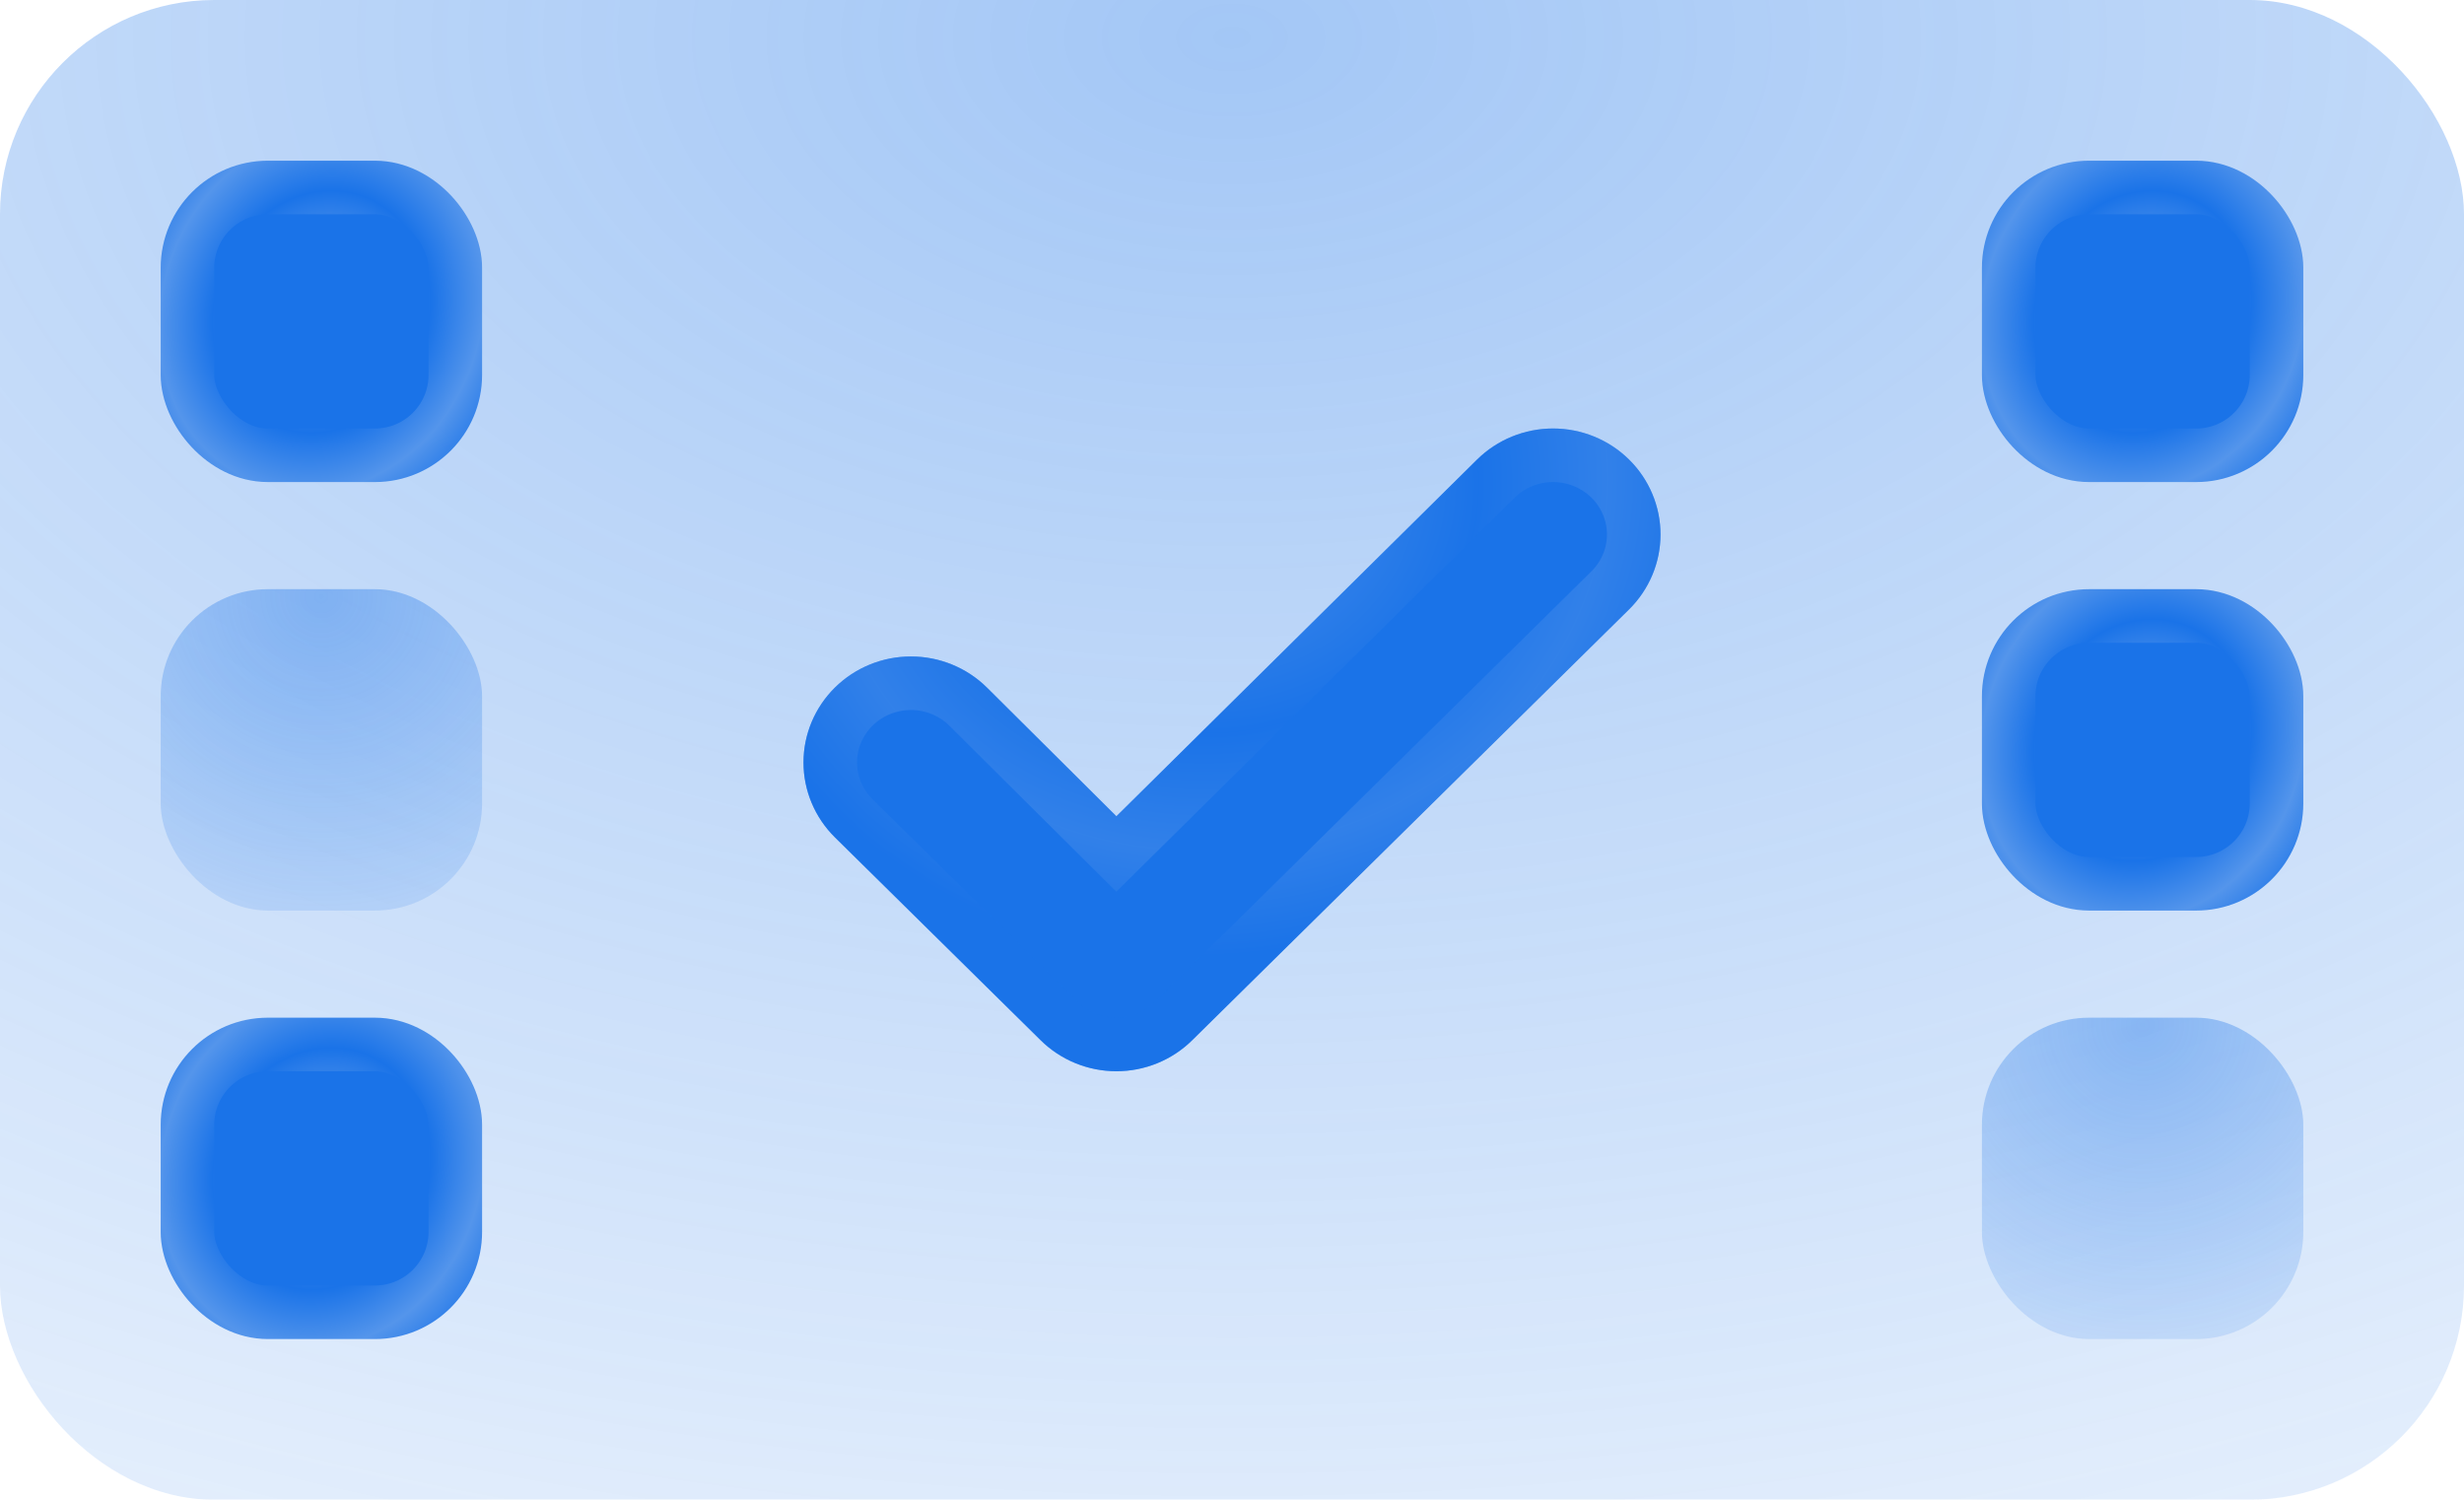
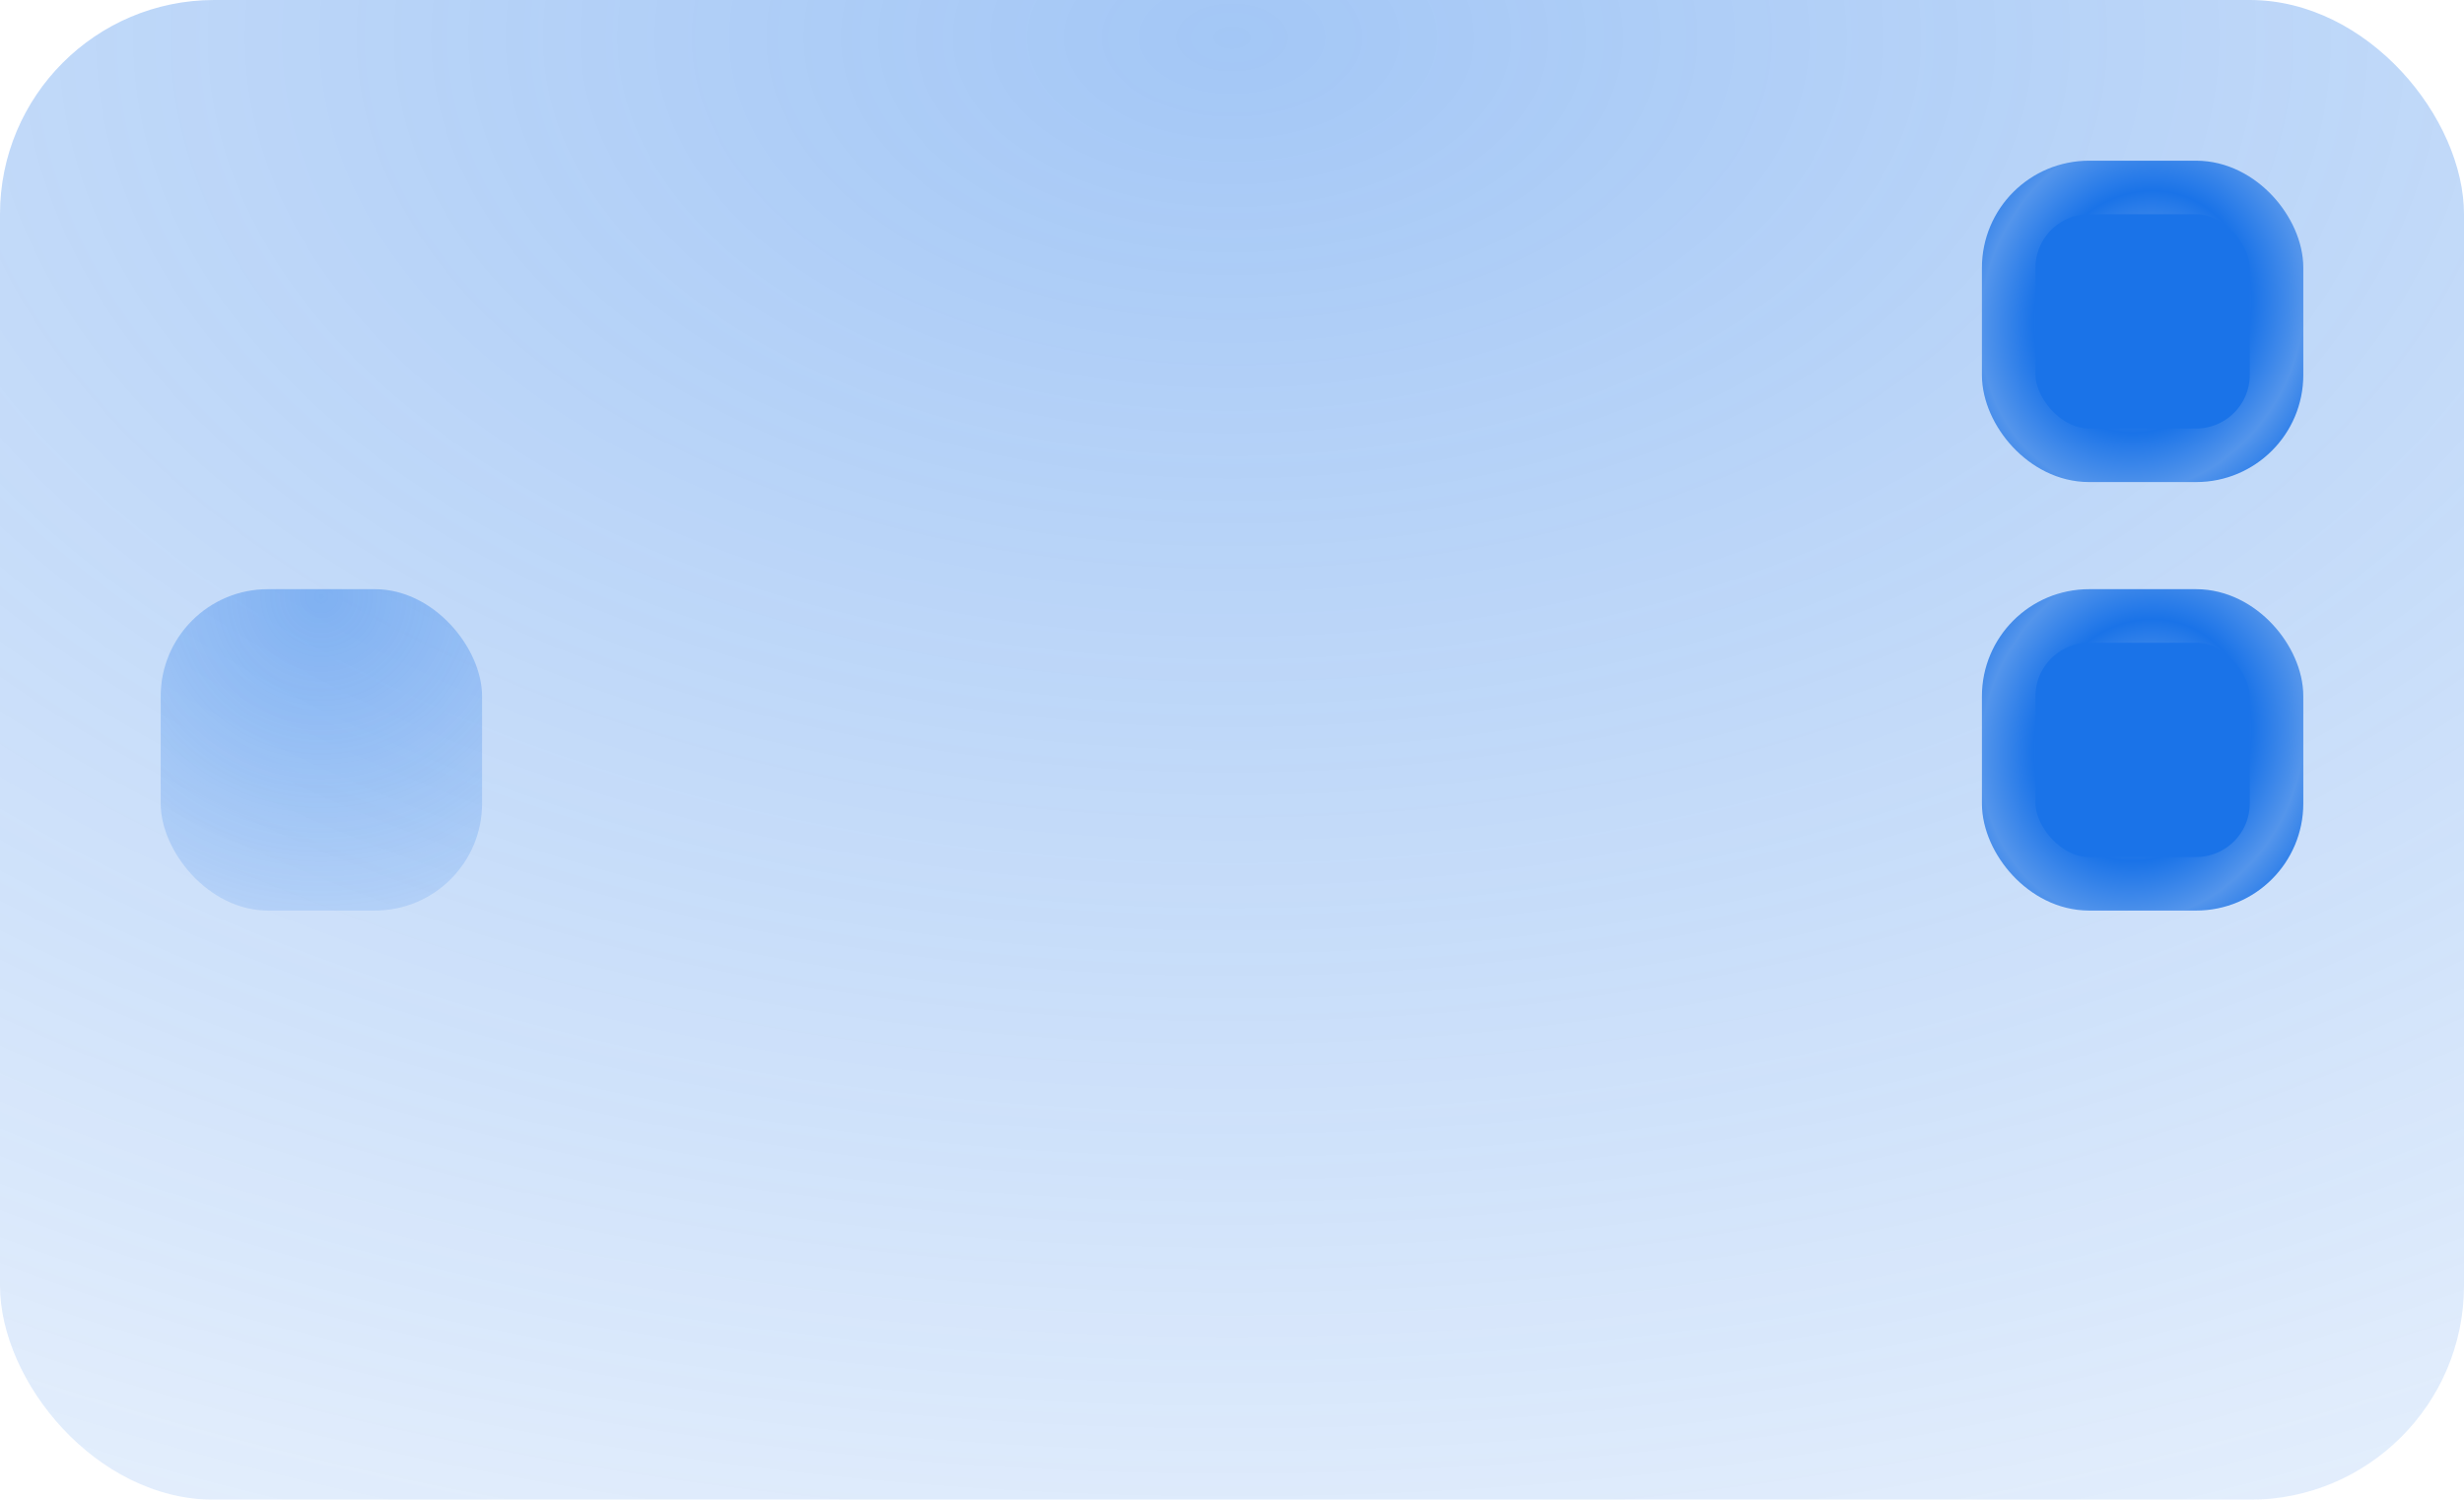
<svg xmlns="http://www.w3.org/2000/svg" width="92" height="56" viewBox="0 0 92 56" fill="none">
  <g filter="url(#filter0_b_1811_5961)">
    <rect width="92" height="56" rx="8" fill="url(#paint0_radial_1811_5961)" />
  </g>
-   <rect x="7" y="7" width="10" height="10" rx="3" fill="#1A73E8" stroke="url(#paint1_angular_1811_5961)" stroke-width="2" />
  <rect x="75" y="7" width="10" height="10" rx="3" fill="#1A73E8" stroke="url(#paint2_angular_1811_5961)" stroke-width="2" />
  <rect x="75" y="23" width="10" height="10" rx="3" fill="#1A73E8" stroke="url(#paint3_angular_1811_5961)" stroke-width="2" />
  <g filter="url(#filter1_b_1811_5961)">
    <rect x="6" y="22" width="12" height="12" rx="4" fill="url(#paint4_radial_1811_5961)" />
  </g>
-   <rect x="7" y="39" width="10" height="10" rx="3" fill="#1A73E8" stroke="url(#paint5_angular_1811_5961)" stroke-width="2" />
  <g filter="url(#filter2_b_1811_5961)">
-     <rect x="74" y="38" width="12" height="12" rx="4" fill="url(#paint6_radial_1811_5961)" />
-   </g>
-   <path d="M38.847 38.834C39.219 39.204 39.661 39.497 40.148 39.697C40.635 39.897 41.157 40 41.684 40C42.212 40 42.734 39.897 43.221 39.697C43.708 39.497 44.15 39.204 44.522 38.834L60.825 22.755C61.577 22.013 62 21.007 62 19.957C62 18.908 61.577 17.901 60.825 17.159C60.072 16.417 59.052 16 57.988 16C56.924 16 55.903 16.417 55.151 17.159L41.684 30.479L36.849 25.672C36.097 24.929 35.076 24.512 34.012 24.512C32.948 24.512 31.928 24.929 31.175 25.672C30.423 26.414 30 27.42 30 28.47C30 29.519 30.423 30.526 31.175 31.268L38.847 38.834Z" fill="#1A73E8" />
-   <path d="M39.552 38.125L39.55 38.122L31.877 30.556C31.314 30 31 29.249 31 28.47C31 27.69 31.314 26.939 31.877 26.384C32.441 25.827 33.209 25.512 34.012 25.512C34.815 25.512 35.582 25.827 36.146 26.382C36.146 26.383 36.147 26.383 36.147 26.384L40.979 31.189L41.683 31.888L42.388 31.19L55.853 17.871C55.853 17.871 55.853 17.871 55.853 17.871C56.417 17.315 57.184 17 57.988 17C58.791 17 59.559 17.315 60.123 17.871C60.686 18.427 61 19.177 61 19.957C61 20.737 60.686 21.488 60.123 22.043L43.819 38.122L43.816 38.125C43.538 38.401 43.207 38.621 42.841 38.772C42.475 38.922 42.082 39 41.684 39C41.287 39 40.894 38.922 40.528 38.772C40.162 38.621 39.83 38.401 39.552 38.125Z" stroke="url(#paint7_angular_1811_5961)" stroke-opacity="0.4" stroke-width="2" />
+     </g>
  <defs>
    <filter id="filter0_b_1811_5961" x="-28" y="-28" width="148" height="112" filterUnits="userSpaceOnUse" color-interpolation-filters="sRGB">
      <feFlood flood-opacity="0" result="BackgroundImageFix" />
      <feGaussianBlur in="BackgroundImageFix" stdDeviation="14" />
      <feComposite in2="SourceAlpha" operator="in" result="effect1_backgroundBlur_1811_5961" />
      <feBlend mode="normal" in="SourceGraphic" in2="effect1_backgroundBlur_1811_5961" result="shape" />
    </filter>
    <filter id="filter1_b_1811_5961" x="-22" y="-6" width="68" height="68" filterUnits="userSpaceOnUse" color-interpolation-filters="sRGB">
      <feFlood flood-opacity="0" result="BackgroundImageFix" />
      <feGaussianBlur in="BackgroundImageFix" stdDeviation="14" />
      <feComposite in2="SourceAlpha" operator="in" result="effect1_backgroundBlur_1811_5961" />
      <feBlend mode="normal" in="SourceGraphic" in2="effect1_backgroundBlur_1811_5961" result="shape" />
    </filter>
    <filter id="filter2_b_1811_5961" x="46" y="10" width="68" height="68" filterUnits="userSpaceOnUse" color-interpolation-filters="sRGB">
      <feFlood flood-opacity="0" result="BackgroundImageFix" />
      <feGaussianBlur in="BackgroundImageFix" stdDeviation="14" />
      <feComposite in2="SourceAlpha" operator="in" result="effect1_backgroundBlur_1811_5961" />
      <feBlend mode="normal" in="SourceGraphic" in2="effect1_backgroundBlur_1811_5961" result="shape" />
    </filter>
    <radialGradient id="paint0_radial_1811_5961" cx="0" cy="0" r="1" gradientUnits="userSpaceOnUse" gradientTransform="translate(46 1.273) rotate(90) scale(86.546 142.182)">
      <stop stop-color="#1A73E8" stop-opacity="0.4" />
      <stop offset="1" stop-color="#1A73E8" stop-opacity="0" />
    </radialGradient>
    <radialGradient id="paint1_angular_1811_5961" cx="0" cy="0" r="1" gradientUnits="userSpaceOnUse" gradientTransform="translate(12 11.64) rotate(-159.921) scale(7.69 8.818)">
      <stop stop-color="#1A73E8" />
      <stop offset="0.27" stop-color="#5495EB" />
      <stop offset="0.52" stop-color="#1A73E8" />
      <stop offset="0.775" stop-color="#5495EB" />
      <stop offset="1" stop-color="#1A73E8" />
    </radialGradient>
    <radialGradient id="paint2_angular_1811_5961" cx="0" cy="0" r="1" gradientUnits="userSpaceOnUse" gradientTransform="translate(80 11.64) rotate(-159.921) scale(7.69 8.818)">
      <stop stop-color="#1A73E8" />
      <stop offset="0.27" stop-color="#5495EB" />
      <stop offset="0.52" stop-color="#1A73E8" />
      <stop offset="0.775" stop-color="#5495EB" />
      <stop offset="1" stop-color="#1A73E8" />
    </radialGradient>
    <radialGradient id="paint3_angular_1811_5961" cx="0" cy="0" r="1" gradientUnits="userSpaceOnUse" gradientTransform="translate(80 27.64) rotate(-159.921) scale(7.69 8.818)">
      <stop stop-color="#1A73E8" />
      <stop offset="0.27" stop-color="#5495EB" />
      <stop offset="0.52" stop-color="#1A73E8" />
      <stop offset="0.775" stop-color="#5495EB" />
      <stop offset="1" stop-color="#1A73E8" />
    </radialGradient>
    <radialGradient id="paint4_radial_1811_5961" cx="0" cy="0" r="1" gradientUnits="userSpaceOnUse" gradientTransform="translate(12 22.273) rotate(90) scale(18.546 18.546)">
      <stop stop-color="#1A73E8" stop-opacity="0.4" />
      <stop offset="1" stop-color="#1A73E8" stop-opacity="0" />
    </radialGradient>
    <radialGradient id="paint5_angular_1811_5961" cx="0" cy="0" r="1" gradientUnits="userSpaceOnUse" gradientTransform="translate(12 43.64) rotate(-159.921) scale(7.69 8.818)">
      <stop stop-color="#1A73E8" />
      <stop offset="0.27" stop-color="#5495EB" />
      <stop offset="0.52" stop-color="#1A73E8" />
      <stop offset="0.775" stop-color="#5495EB" />
      <stop offset="1" stop-color="#1A73E8" />
    </radialGradient>
    <radialGradient id="paint6_radial_1811_5961" cx="0" cy="0" r="1" gradientUnits="userSpaceOnUse" gradientTransform="translate(80 38.273) rotate(90) scale(18.546 18.546)">
      <stop stop-color="#1A73E8" stop-opacity="0.4" />
      <stop offset="1" stop-color="#1A73E8" stop-opacity="0" />
    </radialGradient>
    <radialGradient id="paint7_angular_1811_5961" cx="0" cy="0" r="1" gradientUnits="userSpaceOnUse" gradientTransform="translate(45.385 18.4) rotate(169.071) scale(18.988 17.189)">
      <stop stop-color="#1A73E8" />
      <stop offset="0.27" stop-color="#5495EB" />
      <stop offset="0.52" stop-color="#1A73E8" />
      <stop offset="0.775" stop-color="#5495EB" />
      <stop offset="1" stop-color="#1A73E8" />
    </radialGradient>
  </defs>
</svg>